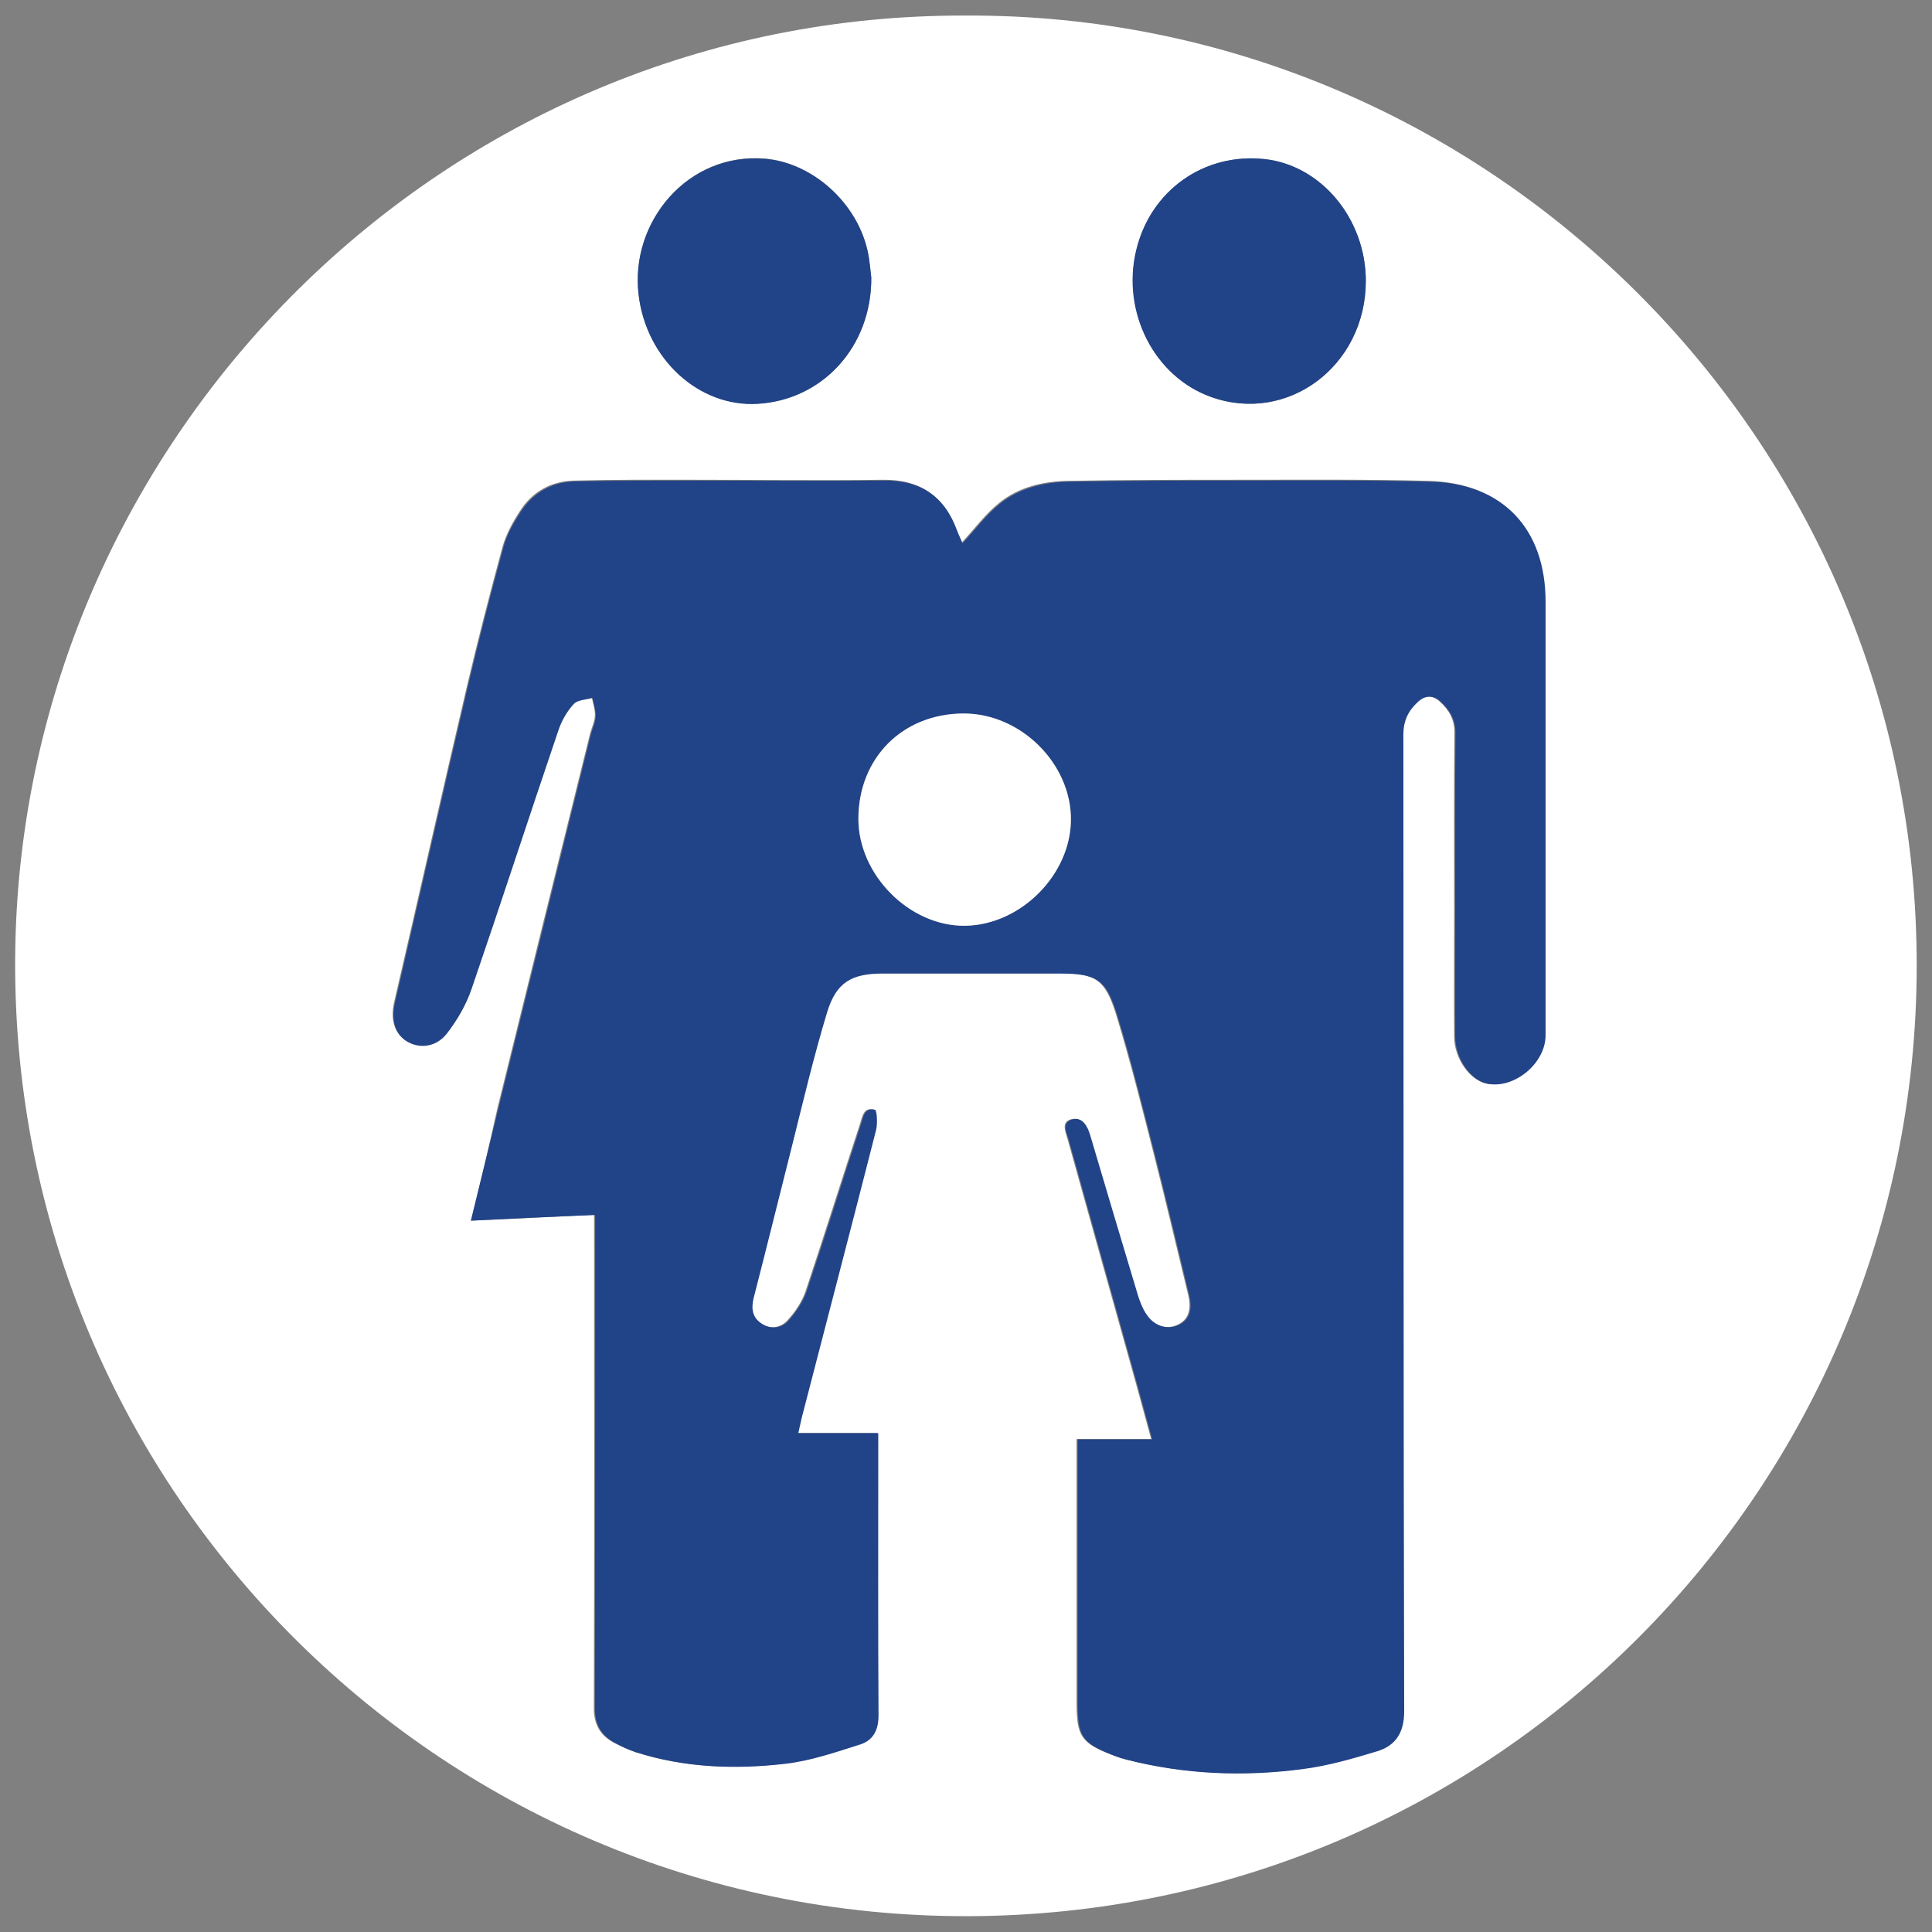
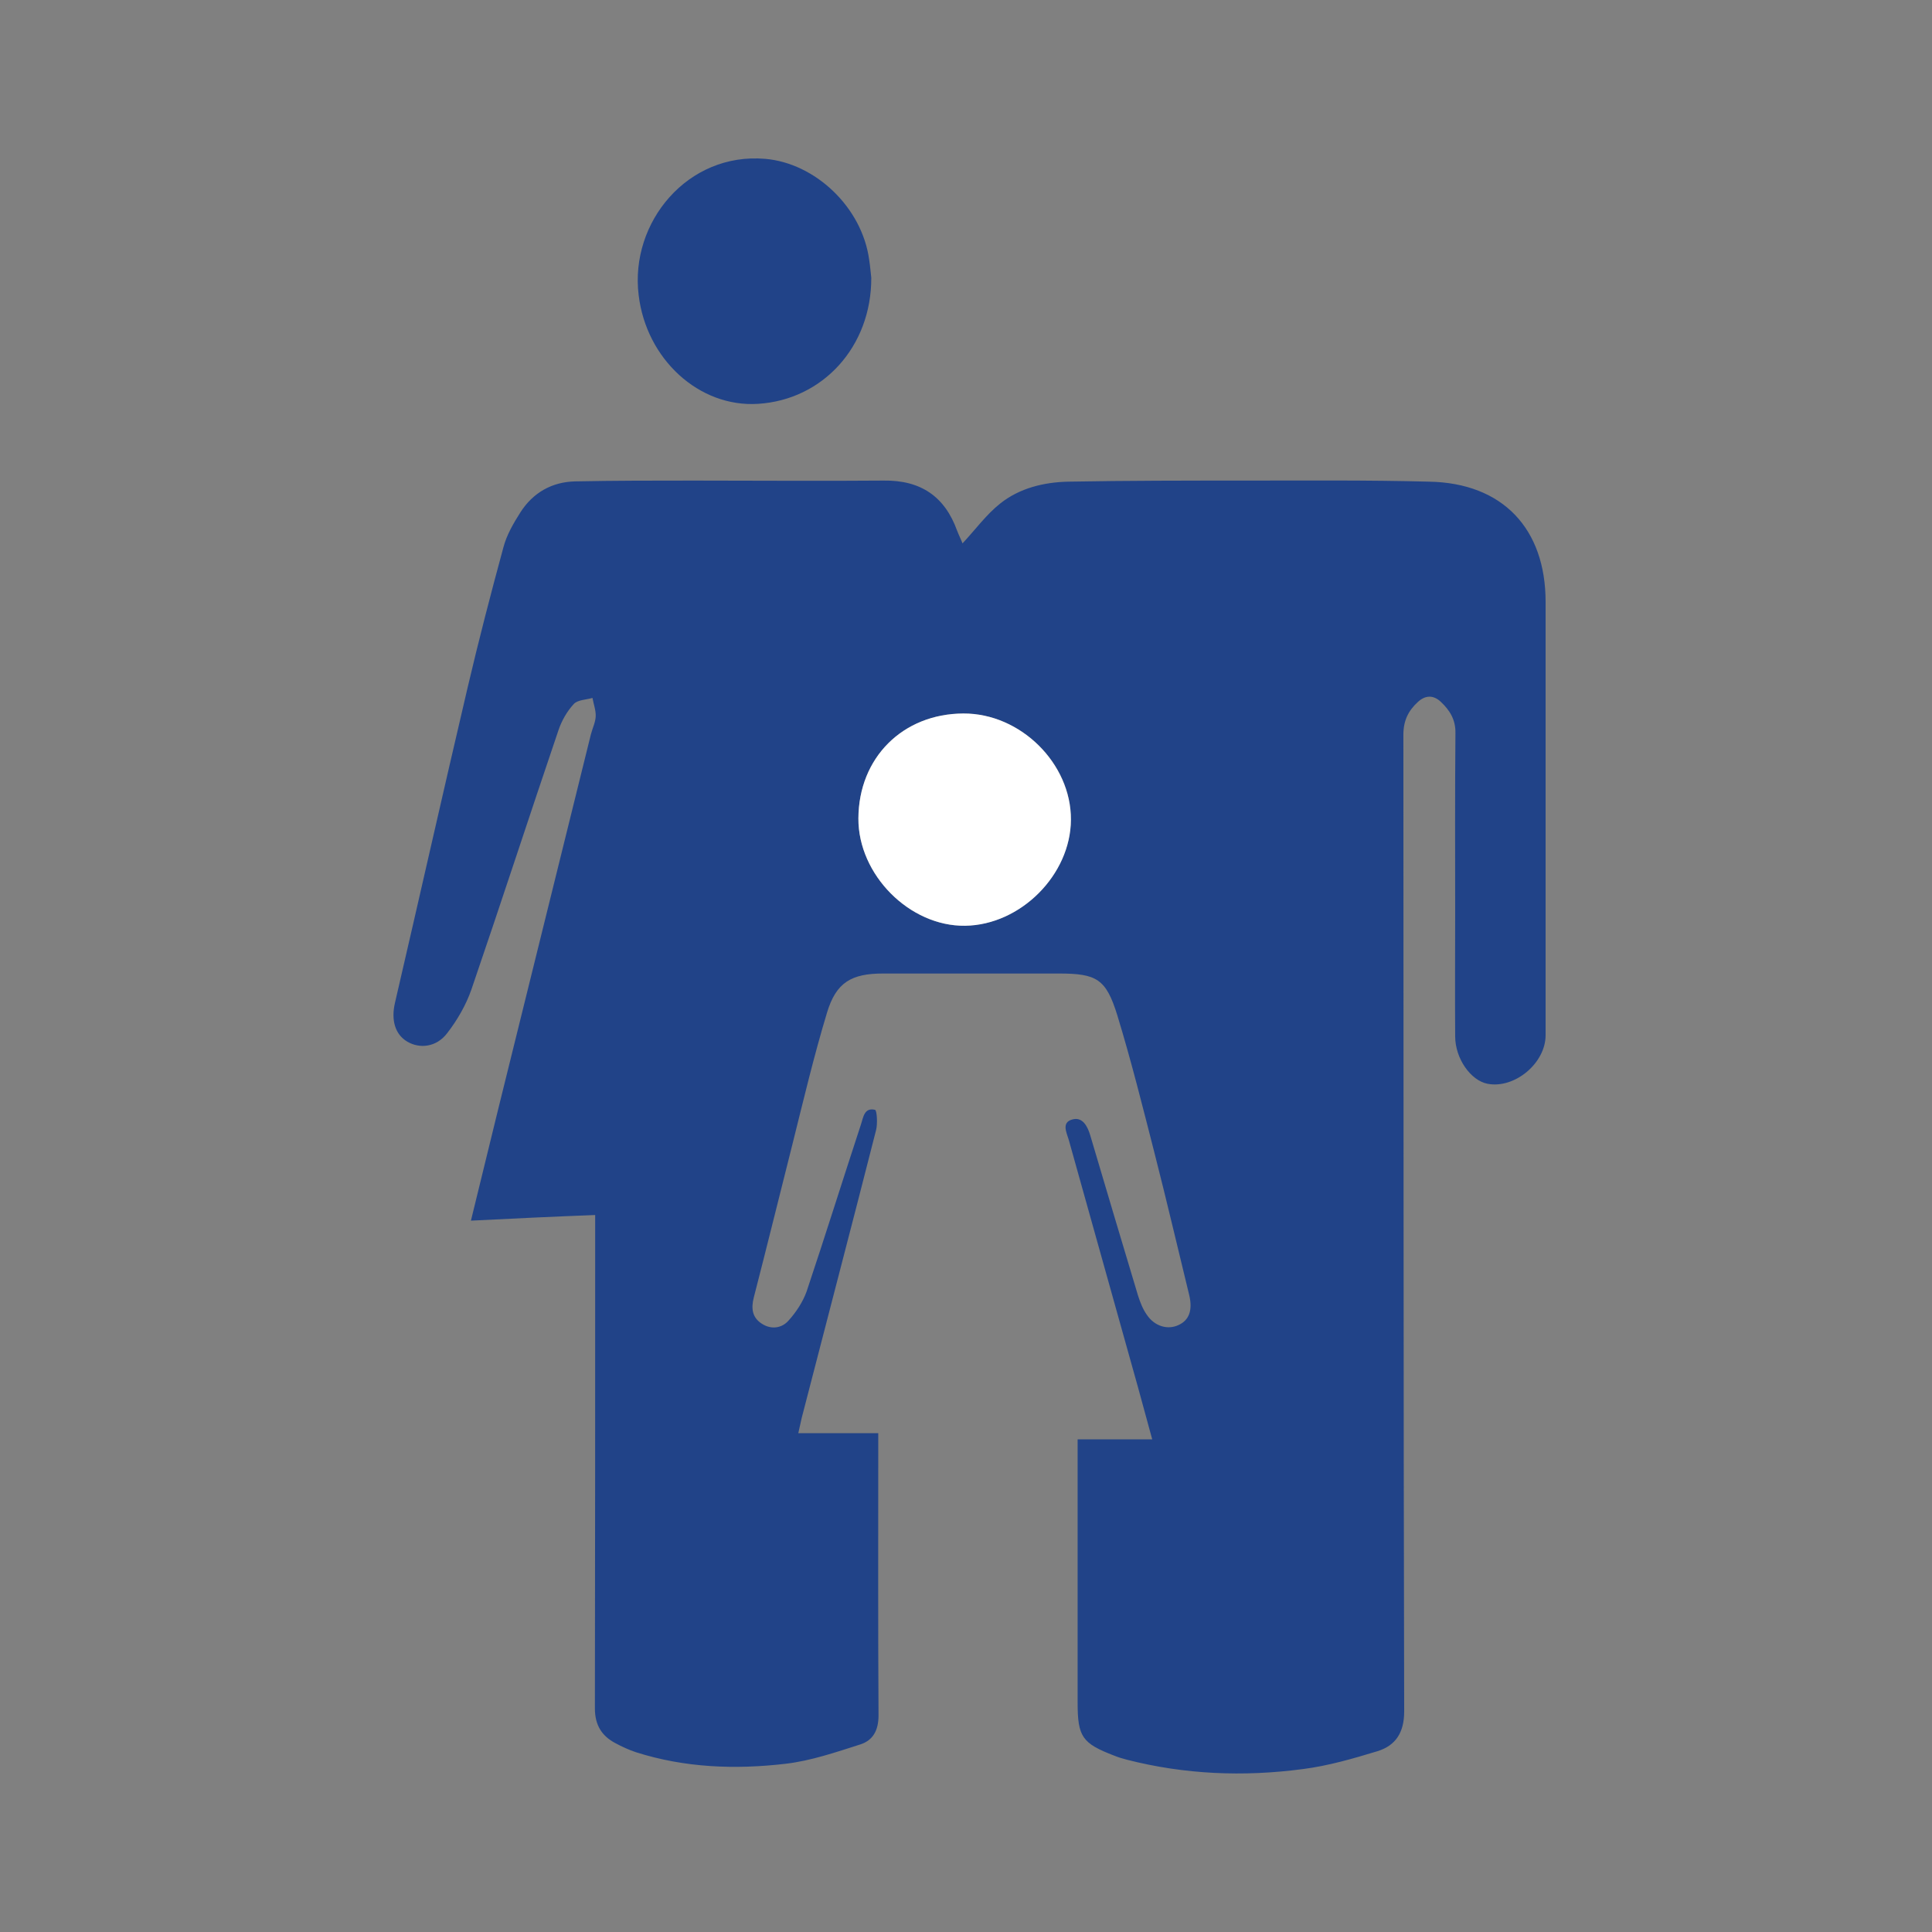
<svg xmlns="http://www.w3.org/2000/svg" version="1.1" id="Vrstva_1" x="0px" y="0px" viewBox="0 0 720 720" style="enable-background:new 0 0 720 720;" xml:space="preserve">
  <rect x="0" y="0" width="720" height="720" fill="#808080" stroke="none" />
  <style type="text/css">
	.st0{fill:#FFFFFF;}
	.st1{fill:#214388;}
</style>
  <g>
-     <path class="st0" d="M360,5.8c193.7-0.9,354.5,157.4,354.3,354.3c-0.2,194.4-157.1,353.4-353.3,354c-198.4,0.6-358.8-162-355.3-361   C9.1,162.9,165.4,5.1,360,5.8z M175.5,454.9c15.8-0.7,30.6-1.4,45.9-2.2c0,3.1,0,5.2,0,7.4c0,58.8,0.1,117.7-0.1,176.5   c0,6.1,2.4,10.2,7.6,12.9c2.5,1.3,5.1,2.5,7.7,3.4c18.3,5.9,37.1,6.5,55.8,4.3c9.4-1.1,18.7-4.3,27.8-7.2c4.7-1.5,6.8-5.2,6.8-10.8   c-0.3-33-0.1-66-0.1-99c0-1.9,0-3.8,0-6.2c-10.3,0-19.8,0-29.8,0c0.5-2.3,0.8-4.1,1.3-5.8c9.3-35.7,18.6-71.4,27.7-107.2   c0.6-2.4,0.3-7.3-0.4-7.5c-4.1-1-4.4,3-5.3,5.6c-6.8,20.7-13.3,41.5-20.2,62.1c-1.3,3.9-3.9,7.7-6.7,10.8c-2.6,2.9-6.5,3.5-10,1.2   c-3.6-2.3-4-5.6-3-9.7c4.9-19,9.5-38.1,14.4-57.1c4.2-16.4,8-32.9,12.9-49.1c3.4-11.3,9.2-14.6,20.9-14.6c21.8,0,43.7,0,65.5,0   c14,0,17.6,2,21.8,15.6c5.2,17,9.5,34.2,13.9,51.5c4.5,17.6,8.6,35.2,12.9,52.8c1.3,5.5,0,9.3-4,11.1c-4,1.9-8.9,0.5-11.8-3.8   c-1.5-2.2-2.5-4.7-3.3-7.2c-6-19.9-11.9-39.8-17.8-59.7c-1-3.4-2.9-6.9-6.7-5.9c-4,1.1-2,4.9-1.3,7.6c8.6,30.7,17.2,61.5,25.8,92.2   c1.7,6.2,3.4,12.4,5.3,19.4c-9.7,0-18.6,0-27.8,0c0,2.4,0,4.3,0,6.1c0,30.7,0,61.3,0,92c0,12.8,1.7,15.2,13.7,19.8   c1.6,0.6,3.1,1.1,4.7,1.5c21.6,5.5,43.5,6.4,65.4,3.5c9.5-1.3,18.8-3.9,28-6.7c6.7-2.1,9.9-6.9,9.9-14.8   c-0.2-121.3-0.1-242.6-0.3-364c0-5.2,1.8-9,5.4-12.2c2.7-2.5,5.7-2.6,8.5-0.1c3.4,3.1,5.6,6.6,5.5,11.7c-0.2,22.3-0.1,44.7-0.1,67   c0,15.3-0.1,30.7,0,46c0,8.3,5.8,16.5,12.1,17.7c10.2,1.9,21.6-7.7,21.6-18.1c0-53.8,0-107.7,0-161.5c0-27.4-16-44.3-43.3-45   c-22.7-0.6-45.3-0.4-68-0.4c-22.2,0-44.3,0-66.5,0.4c-9.1,0.2-18.1,2.3-25.3,8.1c-5.3,4.2-9.4,9.9-14.1,14.9   c-0.5-1.1-1.4-2.9-2-4.7c-4.7-12.8-13.7-18.9-27.4-18.7c-23.5,0.3-47,0-70.5,0c-14.8,0-29.7-0.1-44.5,0.3   c-8.7,0.2-15.8,4.2-20.4,11.6c-2.6,4-5,8.4-6.3,13c-4.7,17.3-9.2,34.7-13.3,52.1c-9.2,39.2-18,78.4-27.1,117.6   c-1.5,6.4,0,11.7,4.6,14.5c4.6,2.7,10.8,2.1,14.8-3.1c3.8-4.9,7.1-10.5,9.1-16.4c11-32.1,21.5-64.3,32.4-96.5   c1.2-3.5,3.2-7,5.7-9.8c1.4-1.6,4.6-1.6,7-2.3c0.5,2.3,1.3,4.6,1.2,6.9c-0.1,2.3-1.2,4.5-1.8,6.7c-11.6,46.6-23.1,93.3-34.6,139.9   C182.3,427.1,179,440.7,175.5,454.9z M509,104.7c0-23.1-16.6-43.1-37.6-45.4c-22.6-2.5-42.6,11.7-47.9,34c-5.5,23,6.7,47,27.8,54.6   C479.8,158.2,509,136.4,509,104.7z M324.7,103.5c-0.2-1.6-0.5-4.2-0.8-6.9c-2.7-19.4-20.1-35.8-38.7-37.5   c-28.9-2.5-50.5,23.6-47.2,50.7c2.9,23.9,22.5,42,44.5,40.6C306.6,149,324.9,129.1,324.7,103.5z" />
    <path class="st1" d="M175.5,454.9c3.5-14.2,6.8-27.8,10.1-41.3c11.5-46.6,23.1-93.3,34.6-139.9c0.6-2.3,1.7-4.5,1.8-6.7   c0.1-2.3-0.8-4.6-1.2-6.9c-2.4,0.7-5.6,0.7-7,2.3c-2.5,2.7-4.5,6.2-5.7,9.8c-10.9,32.1-21.4,64.4-32.4,96.5   c-2,5.8-5.3,11.5-9.1,16.4c-4,5.2-10.2,5.8-14.8,3.1c-4.6-2.7-6.1-8.1-4.6-14.5c9.1-39.2,17.9-78.4,27.1-117.6   c4.1-17.5,8.6-34.8,13.3-52.1c1.2-4.6,3.7-8.9,6.3-13c4.7-7.4,11.8-11.4,20.4-11.6c14.8-0.3,29.7-0.3,44.5-0.3   c23.5,0,47,0.2,70.5,0c13.8-0.2,22.8,5.9,27.4,18.7c0.7,1.8,1.6,3.6,2,4.7c4.7-5,8.8-10.7,14.1-14.9c7.2-5.7,16.2-7.9,25.3-8.1   c22.2-0.4,44.3-0.4,66.5-0.4c22.7,0,45.3-0.2,68,0.4C560,180,576,197,576,224.3c0,53.8,0,107.7,0,161.5c0,10.4-11.5,20-21.6,18.1   c-6.3-1.2-12.1-9.4-12.1-17.7c-0.1-15.3,0-30.7,0-46c0-22.3-0.1-44.7,0.1-67c0.1-5.1-2.2-8.6-5.5-11.7c-2.8-2.6-5.8-2.4-8.5,0.1   c-3.6,3.3-5.4,7-5.4,12.2c0.1,121.3,0,242.6,0.3,364c0,7.9-3.2,12.7-9.9,14.8c-9.2,2.8-18.5,5.5-28,6.7c-22,2.9-43.9,2-65.4-3.5   c-1.6-0.4-3.2-0.9-4.7-1.5c-12-4.6-13.7-7-13.7-19.8c0-30.7,0-61.3,0-92c0-1.8,0-3.6,0-6.1c9.2,0,18.1,0,27.8,0   c-1.9-7-3.6-13.2-5.3-19.4c-8.6-30.7-17.2-61.5-25.8-92.2c-0.8-2.7-2.8-6.5,1.3-7.6c3.8-1.1,5.7,2.5,6.7,5.9   c5.9,19.9,11.8,39.8,17.8,59.7c0.8,2.5,1.8,5.1,3.3,7.2c2.9,4.3,7.8,5.7,11.8,3.8c4-1.8,5.3-5.6,4-11.1   c-4.3-17.6-8.4-35.2-12.9-52.8c-4.4-17.2-8.7-34.5-13.9-51.5c-4.2-13.6-7.7-15.6-21.8-15.6c-21.8,0-43.7,0-65.5,0   c-11.8,0-17.5,3.3-20.9,14.6c-4.9,16.2-8.8,32.7-12.9,49.1c-4.8,19-9.5,38.1-14.4,57.1c-1,4-0.6,7.4,3,9.7c3.5,2.3,7.5,1.7,10-1.2   c2.8-3.1,5.3-6.9,6.7-10.8c6.9-20.6,13.4-41.4,20.2-62.1c0.9-2.6,1.2-6.6,5.3-5.6c0.7,0.2,1,5.1,0.4,7.5   c-9.1,35.8-18.5,71.5-27.7,107.2c-0.4,1.7-0.8,3.5-1.3,5.8c10.1,0,19.5,0,29.8,0c0,2.4,0,4.3,0,6.2c0,33-0.1,66,0.1,99   c0,5.6-2.1,9.3-6.8,10.8c-9.1,2.9-18.4,6.1-27.8,7.2c-18.8,2.2-37.6,1.5-55.8-4.3c-2.7-0.9-5.3-2.1-7.7-3.4   c-5.1-2.7-7.6-6.8-7.6-12.9c0.1-58.8,0.1-117.7,0.1-176.5c0-2.1,0-4.3,0-7.4C206.1,453.4,191.3,454.1,175.5,454.9z M359,265.9   c-22.6,0.1-39,16.5-39.1,39.1c-0.1,21,19.1,40.3,39.8,40c20.6-0.3,39.3-19,39.4-39.5C399.3,284.5,380.3,265.8,359,265.9z" />
-     <path class="st1" d="M509,104.7c0,31.7-29.2,53.5-57.8,43.2c-21.1-7.6-33.3-31.6-27.8-54.6c5.3-22.3,25.3-36.5,47.9-34   C492.4,61.6,509,81.6,509,104.7z" />
    <path class="st1" d="M324.7,103.5c0.1,25.7-18.1,45.5-42.2,47c-22,1.4-41.7-16.7-44.5-40.6c-3.3-27.1,18.3-53.2,47.2-50.7   c18.6,1.6,36,18,38.7,37.5C324.3,99.2,324.5,101.9,324.7,103.5z" />
    <path class="st0" d="M359,265.9c21.3-0.1,40.2,18.6,40.1,39.6c-0.1,20.5-18.7,39.2-39.4,39.5c-20.7,0.3-39.9-19-39.8-40   C320,282.4,336.4,266,359,265.9z" />
  </g>
</svg>